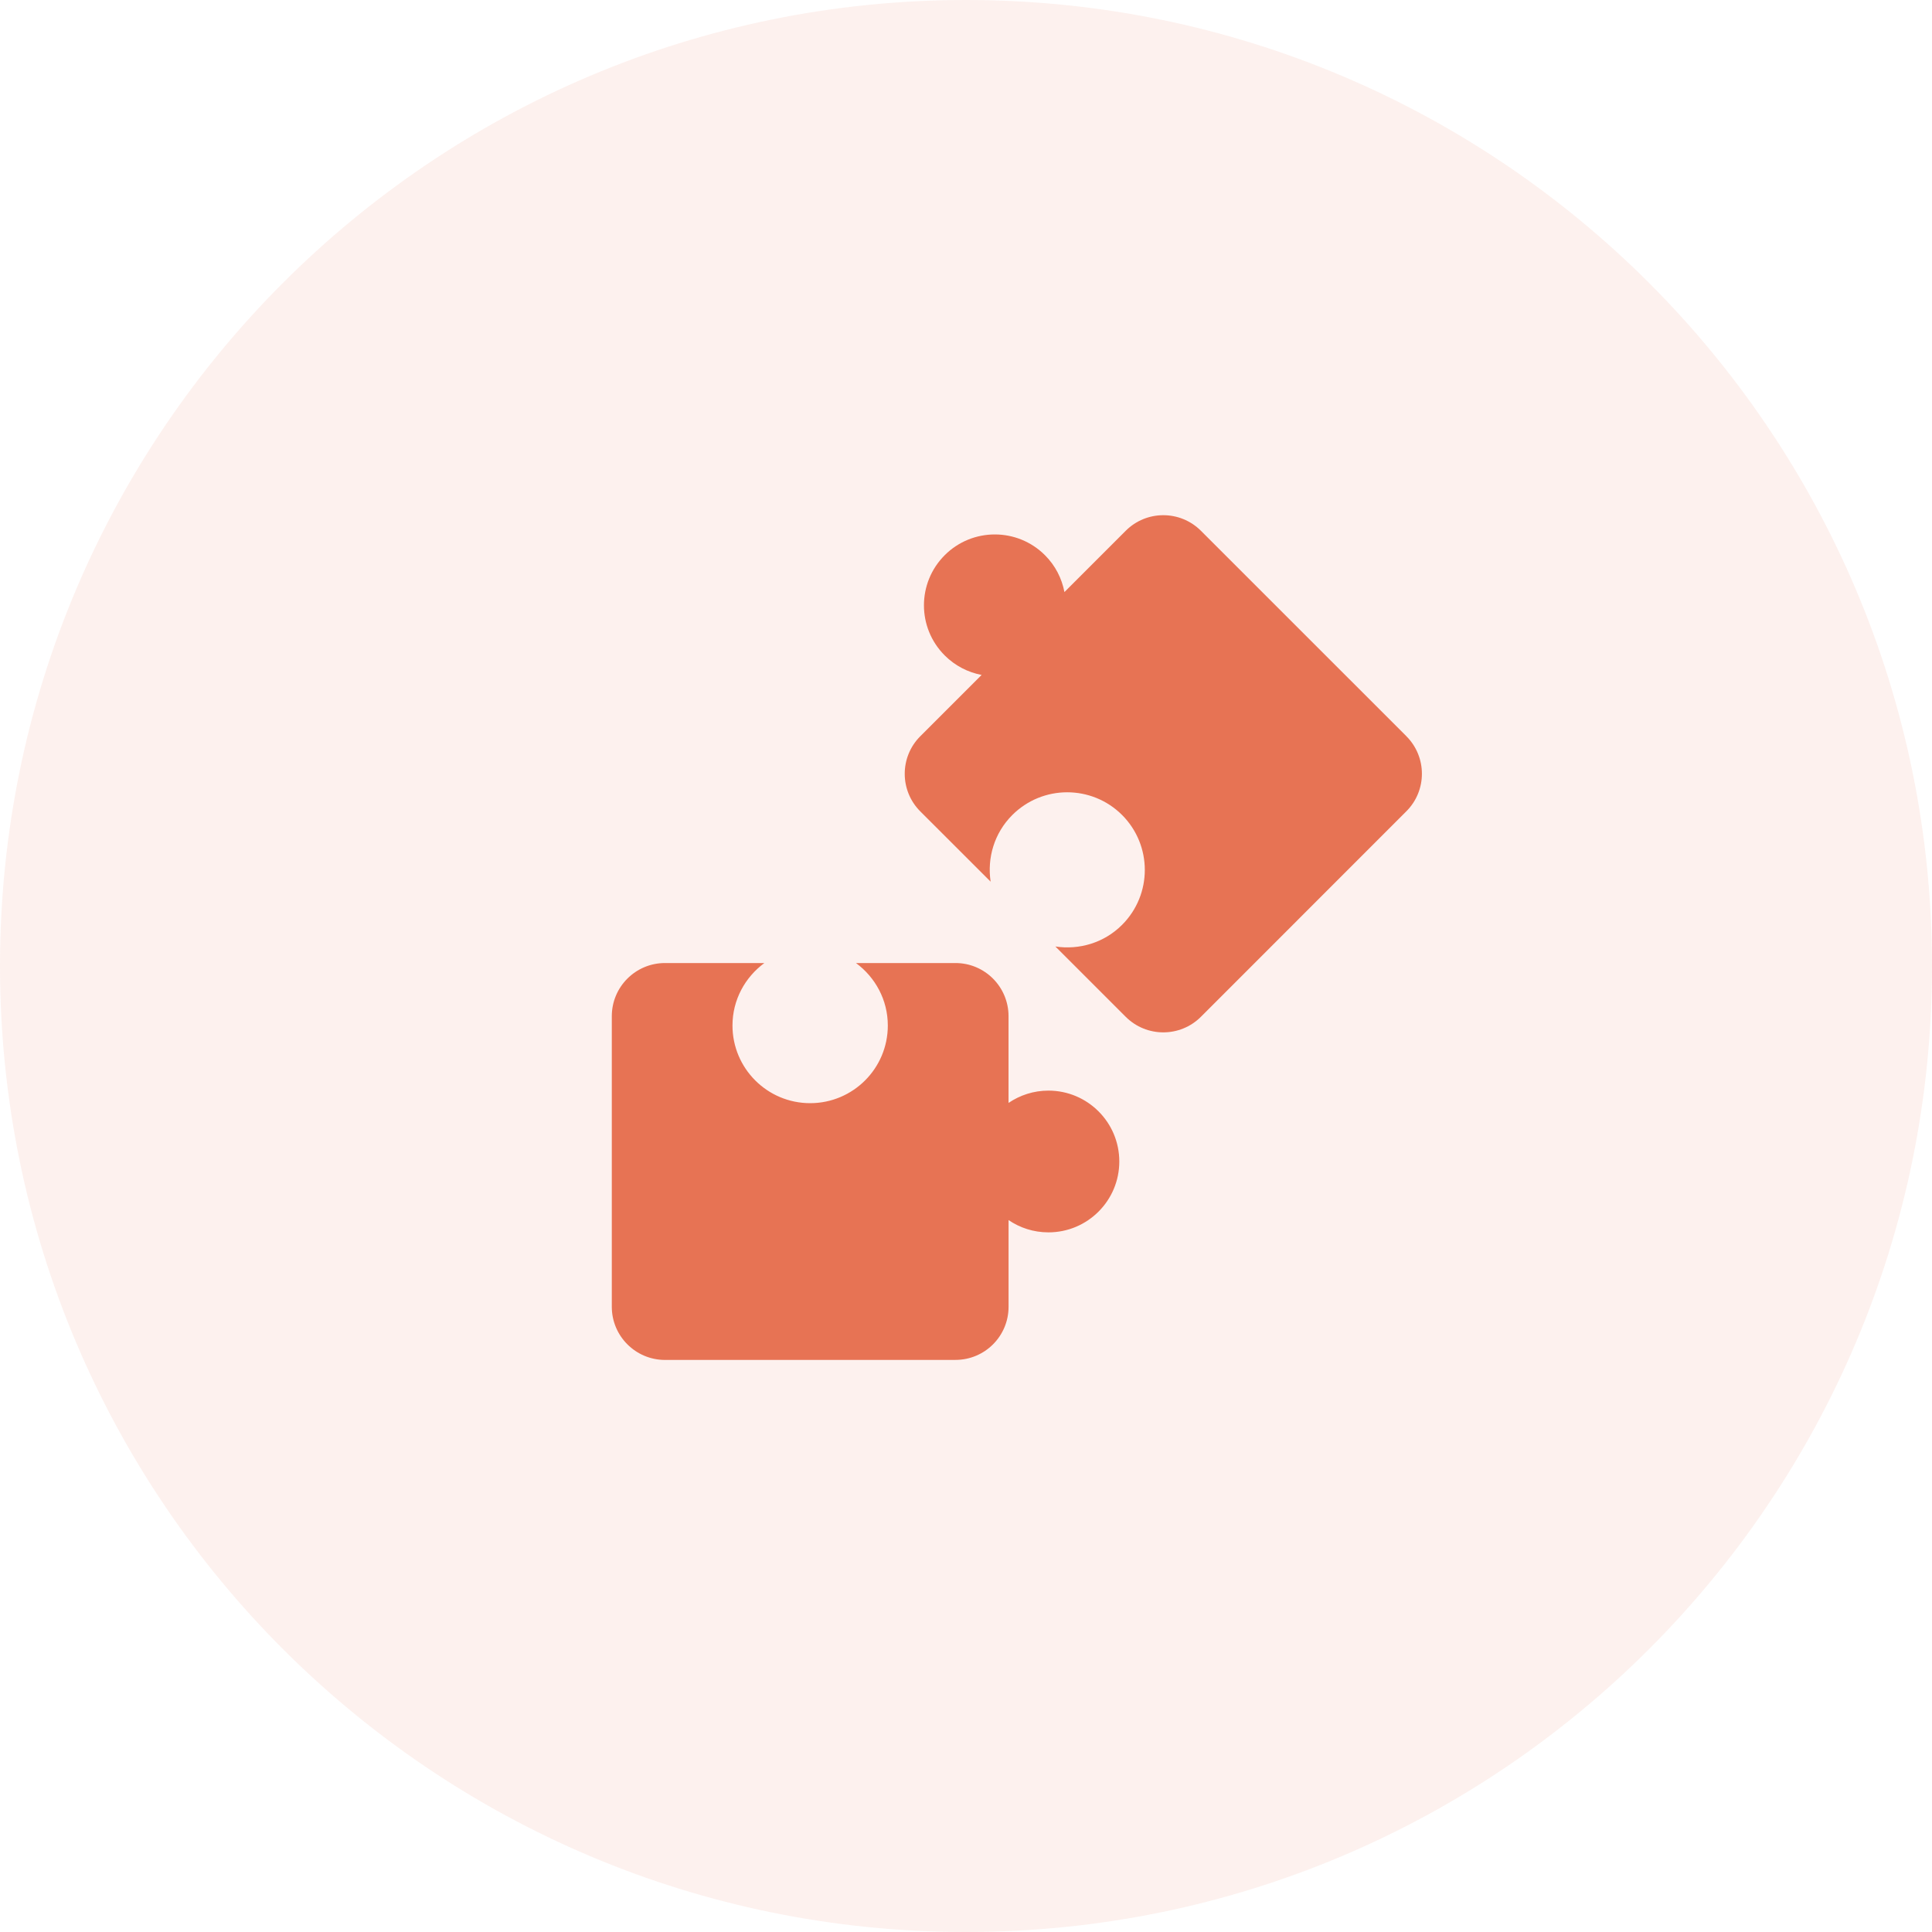
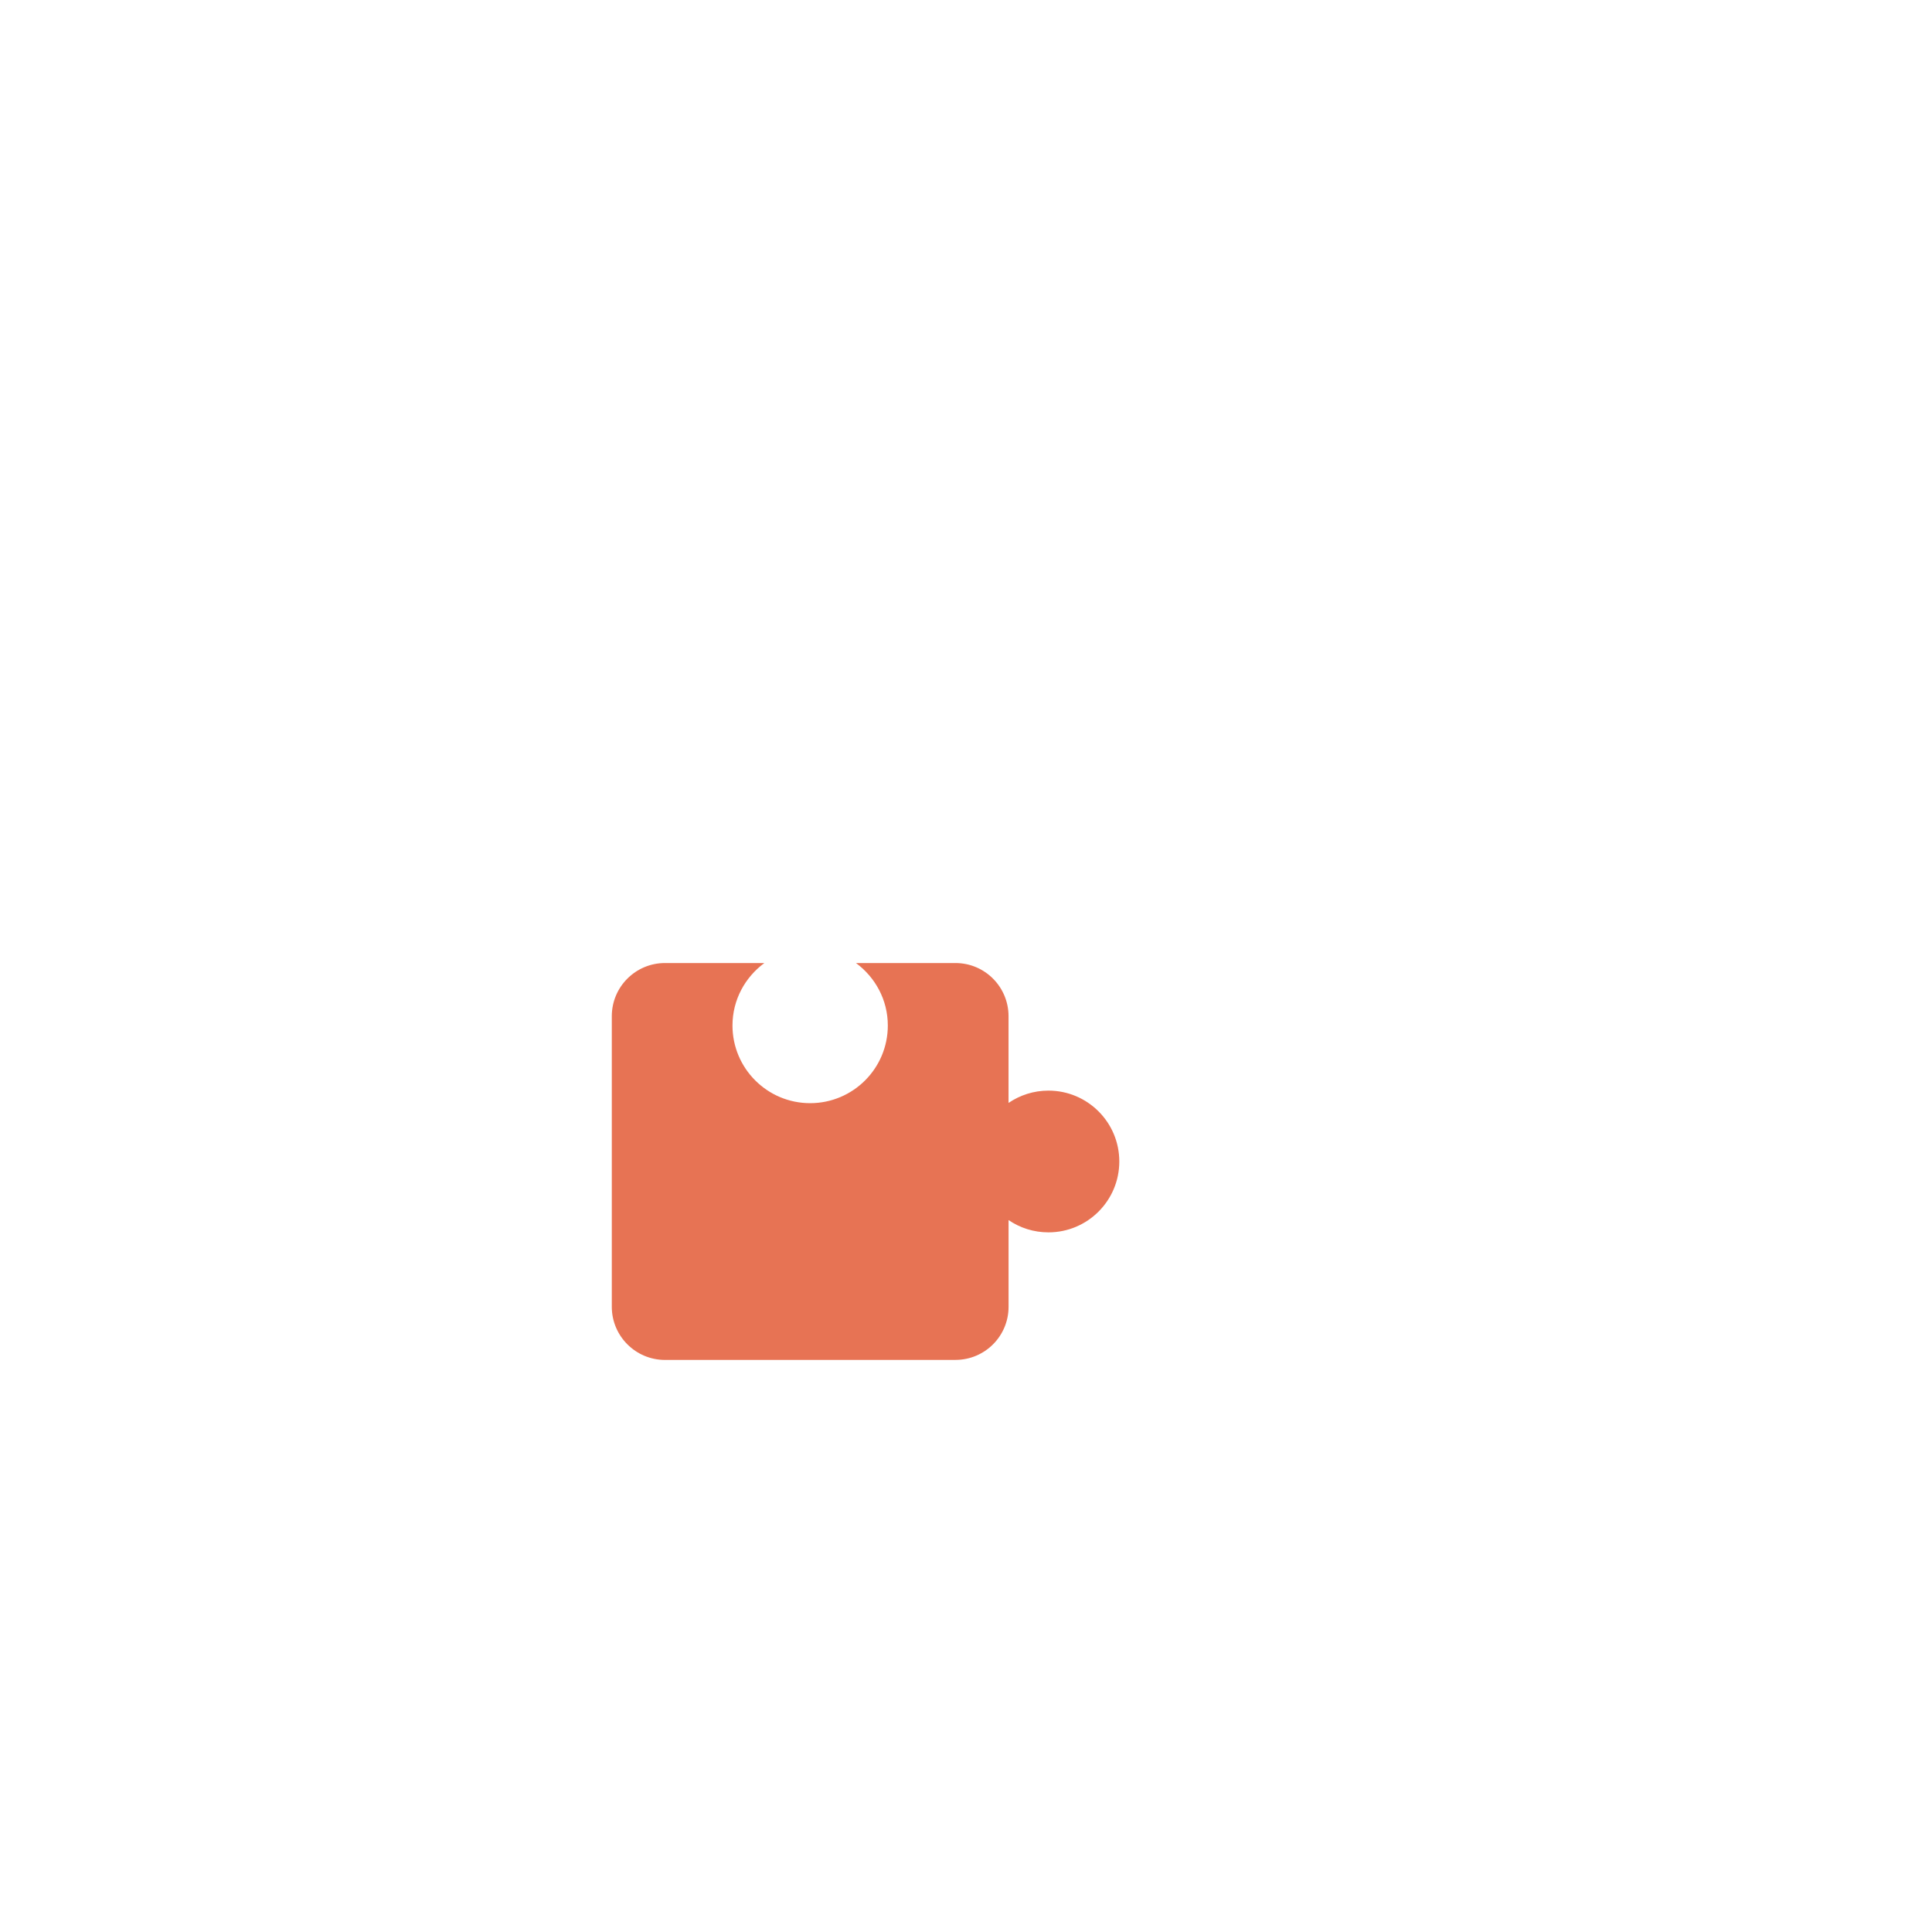
<svg xmlns="http://www.w3.org/2000/svg" width="60" height="60" viewBox="0 0 60 60" fill="none">
-   <path opacity="0.1" d="M30 60C46.569 60 60 46.569 60 30C60 13.431 46.569 0 30 0C13.431 0 0 13.431 0 30C0 46.569 13.431 60 30 60Z" fill="#E77354" />
-   <path d="M43.675 22.862L37.295 16.483C36.65 15.839 35.605 15.839 34.961 16.483L33.057 18.387C32.977 17.967 32.777 17.566 32.452 17.242C31.593 16.383 30.198 16.383 29.339 17.242C28.479 18.103 28.479 19.495 29.339 20.355C29.663 20.679 30.065 20.881 30.485 20.961L28.581 22.864C27.936 23.508 27.936 24.555 28.581 25.199L30.765 27.381C30.654 26.65 30.873 25.876 31.437 25.312C32.379 24.37 33.905 24.37 34.847 25.31C35.789 26.254 35.788 27.781 34.847 28.722C34.283 29.287 33.509 29.505 32.776 29.394L34.96 31.578C35.605 32.222 36.65 32.222 37.295 31.578L43.674 25.197C44.32 24.554 44.32 23.507 43.675 22.863L43.675 22.862Z" fill="#E77354" />
  <path d="M20.651 42.233H29.672C30.584 42.233 31.322 41.495 31.322 40.584V37.891C31.676 38.132 32.1 38.272 32.561 38.272C33.776 38.272 34.761 37.286 34.761 36.071C34.761 34.855 33.775 33.87 32.56 33.87C32.1 33.87 31.675 34.012 31.321 34.252V31.559C31.321 30.648 30.583 29.907 29.671 29.908H26.583C27.18 30.348 27.572 31.05 27.572 31.848C27.572 33.18 26.493 34.259 25.161 34.26C23.827 34.26 22.748 33.179 22.748 31.848C22.748 31.05 23.14 30.348 23.738 29.908H20.651C19.739 29.908 19 30.648 19 31.559V40.583C19 41.494 19.74 42.233 20.65 42.234L20.651 42.233Z" fill="#E77354" />
</svg>